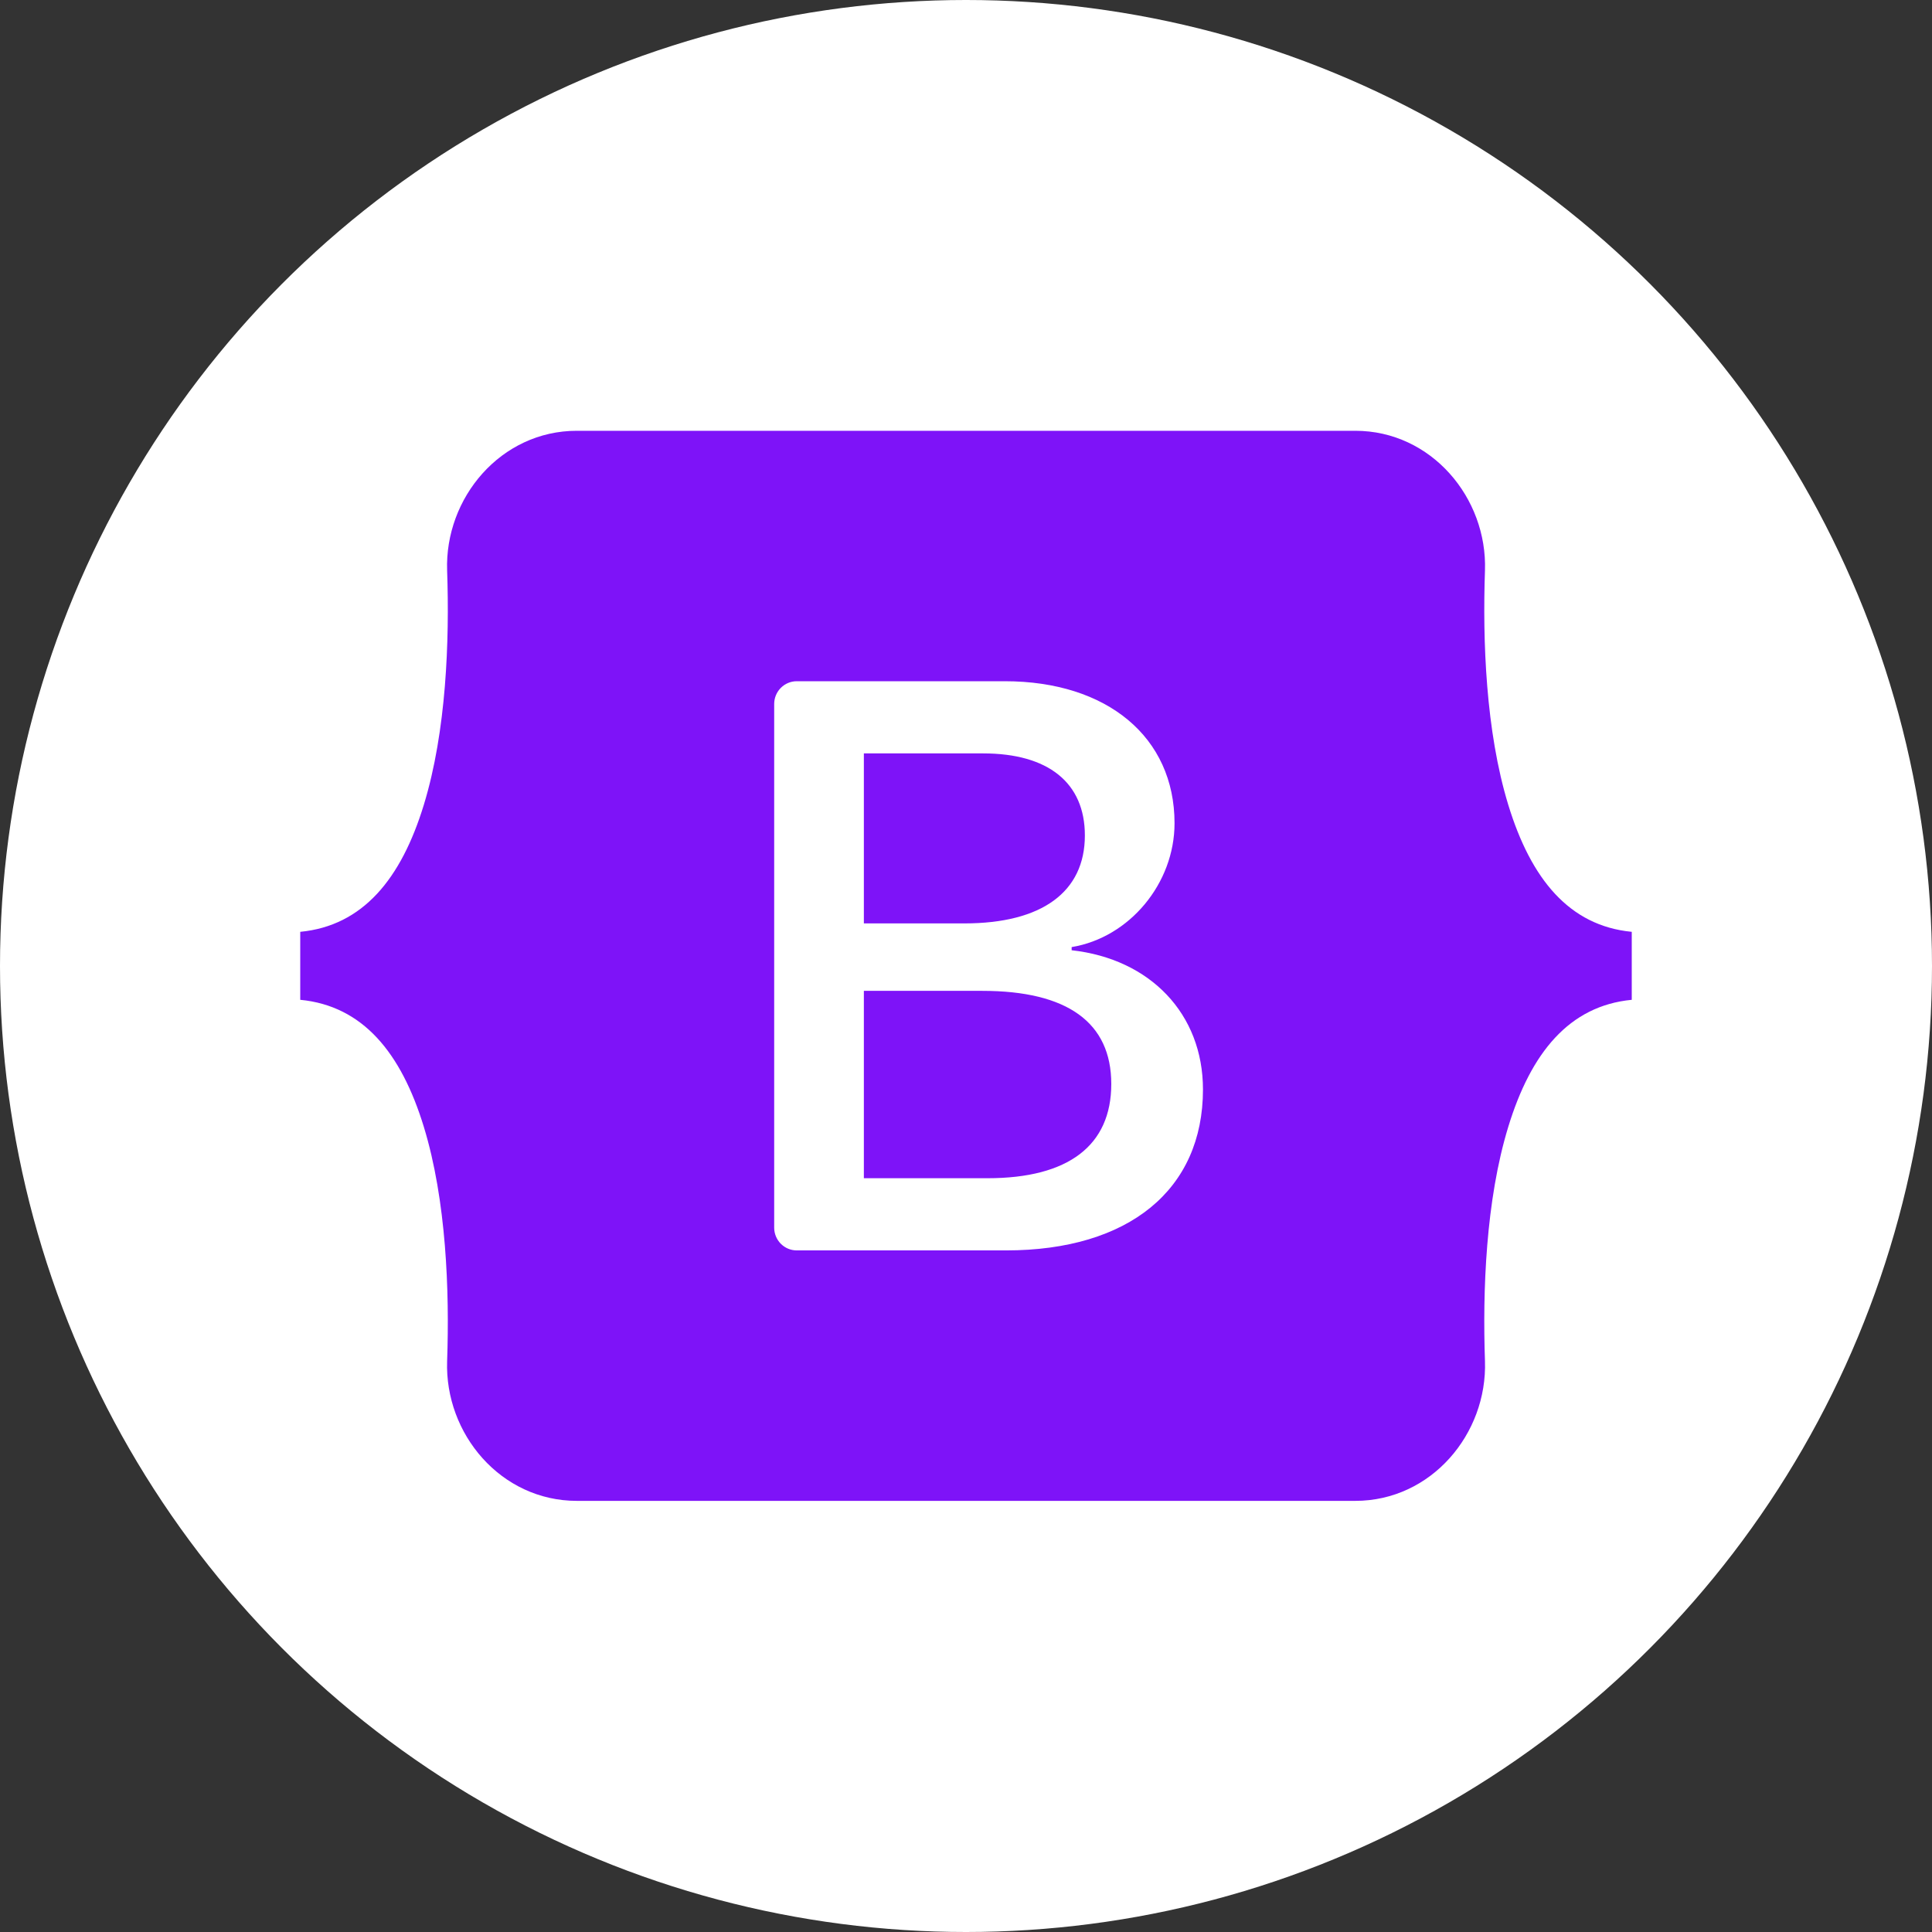
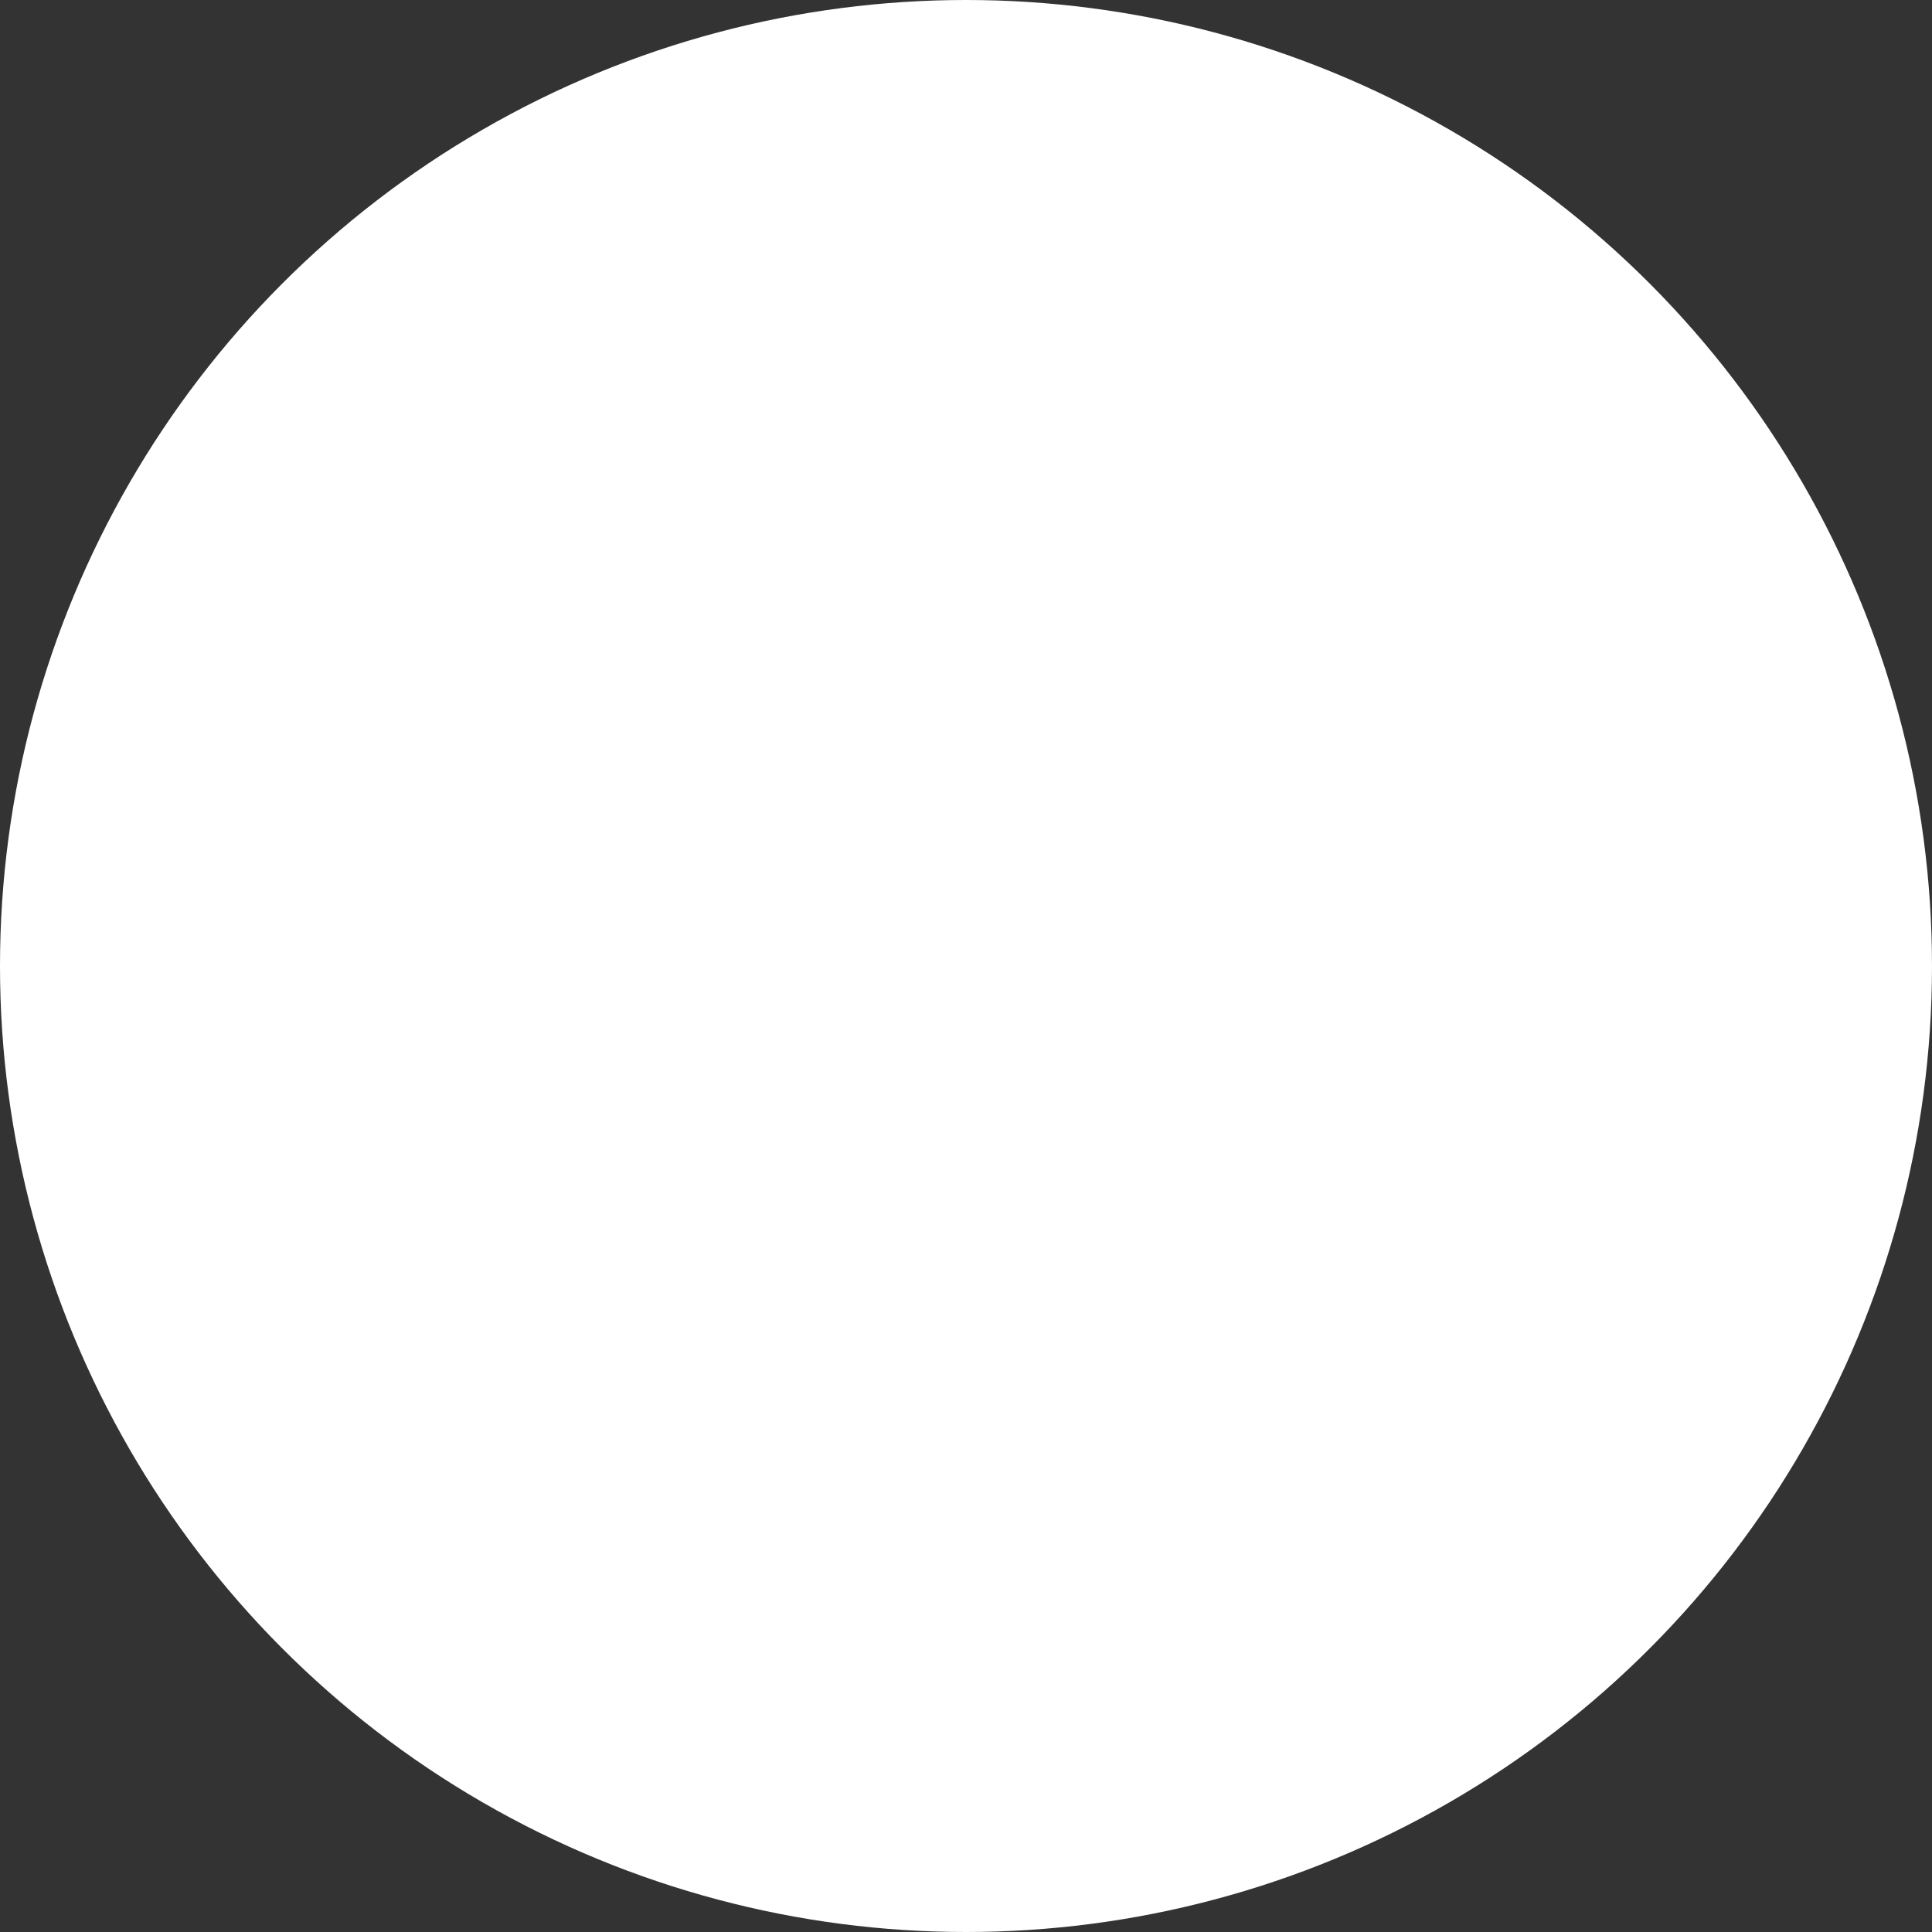
<svg xmlns="http://www.w3.org/2000/svg" width="148" height="148" viewBox="0 0 148 148" fill="none">
  <rect x="0" y="0" width="148" height="148" fill="#333333" stroke="none" />
  <circle cx="74" cy="74" r="74" fill="white" />
  <g clip-path="url(#clip0_8271_1620)">
-     <path d="M44.186 33C38.366 33 34.059 38.139 34.252 43.712C34.437 49.066 34.197 56.001 32.466 61.657C30.73 67.328 27.795 70.921 23 71.382V76.59C27.795 77.052 30.73 80.644 32.466 86.317C34.197 91.972 34.437 98.906 34.252 104.26C34.059 109.833 38.366 114.973 44.187 114.973H103.822C109.642 114.973 113.948 109.834 113.755 104.26C113.57 98.906 113.81 91.972 115.541 86.317C117.277 80.645 120.205 77.051 125 76.59V71.382C120.205 70.921 117.277 67.328 115.541 61.657C113.81 56.002 113.57 49.067 113.755 43.712C113.948 38.14 109.642 33 103.822 33H44.185H44.186ZM92.153 83.459C92.153 91.134 86.479 95.787 77.063 95.787H61.034C60.576 95.787 60.136 95.603 59.812 95.276C59.488 94.949 59.306 94.506 59.306 94.043V53.929C59.306 53.467 59.488 53.023 59.812 52.696C60.136 52.369 60.576 52.185 61.034 52.185H76.972C84.823 52.185 89.975 56.476 89.975 63.063C89.975 67.687 86.509 71.826 82.093 72.551V72.793C88.105 73.458 92.153 77.658 92.153 83.459ZM75.315 57.714H66.176V70.737H73.874C79.824 70.737 83.106 68.32 83.106 63.999C83.106 59.95 80.283 57.714 75.315 57.714ZM66.176 75.905V90.257H75.652C81.847 90.257 85.129 87.749 85.129 83.036C85.129 78.322 81.756 75.904 75.254 75.904H66.176V75.905Z" fill="#7E13F8" />
-   </g>
+     </g>
  <defs>
    <clipPath id="clip0_8271_1620">
-       <rect width="102" height="82" fill="white" transform="translate(23 33)" />
-     </clipPath>
+       </clipPath>
  </defs>
</svg>